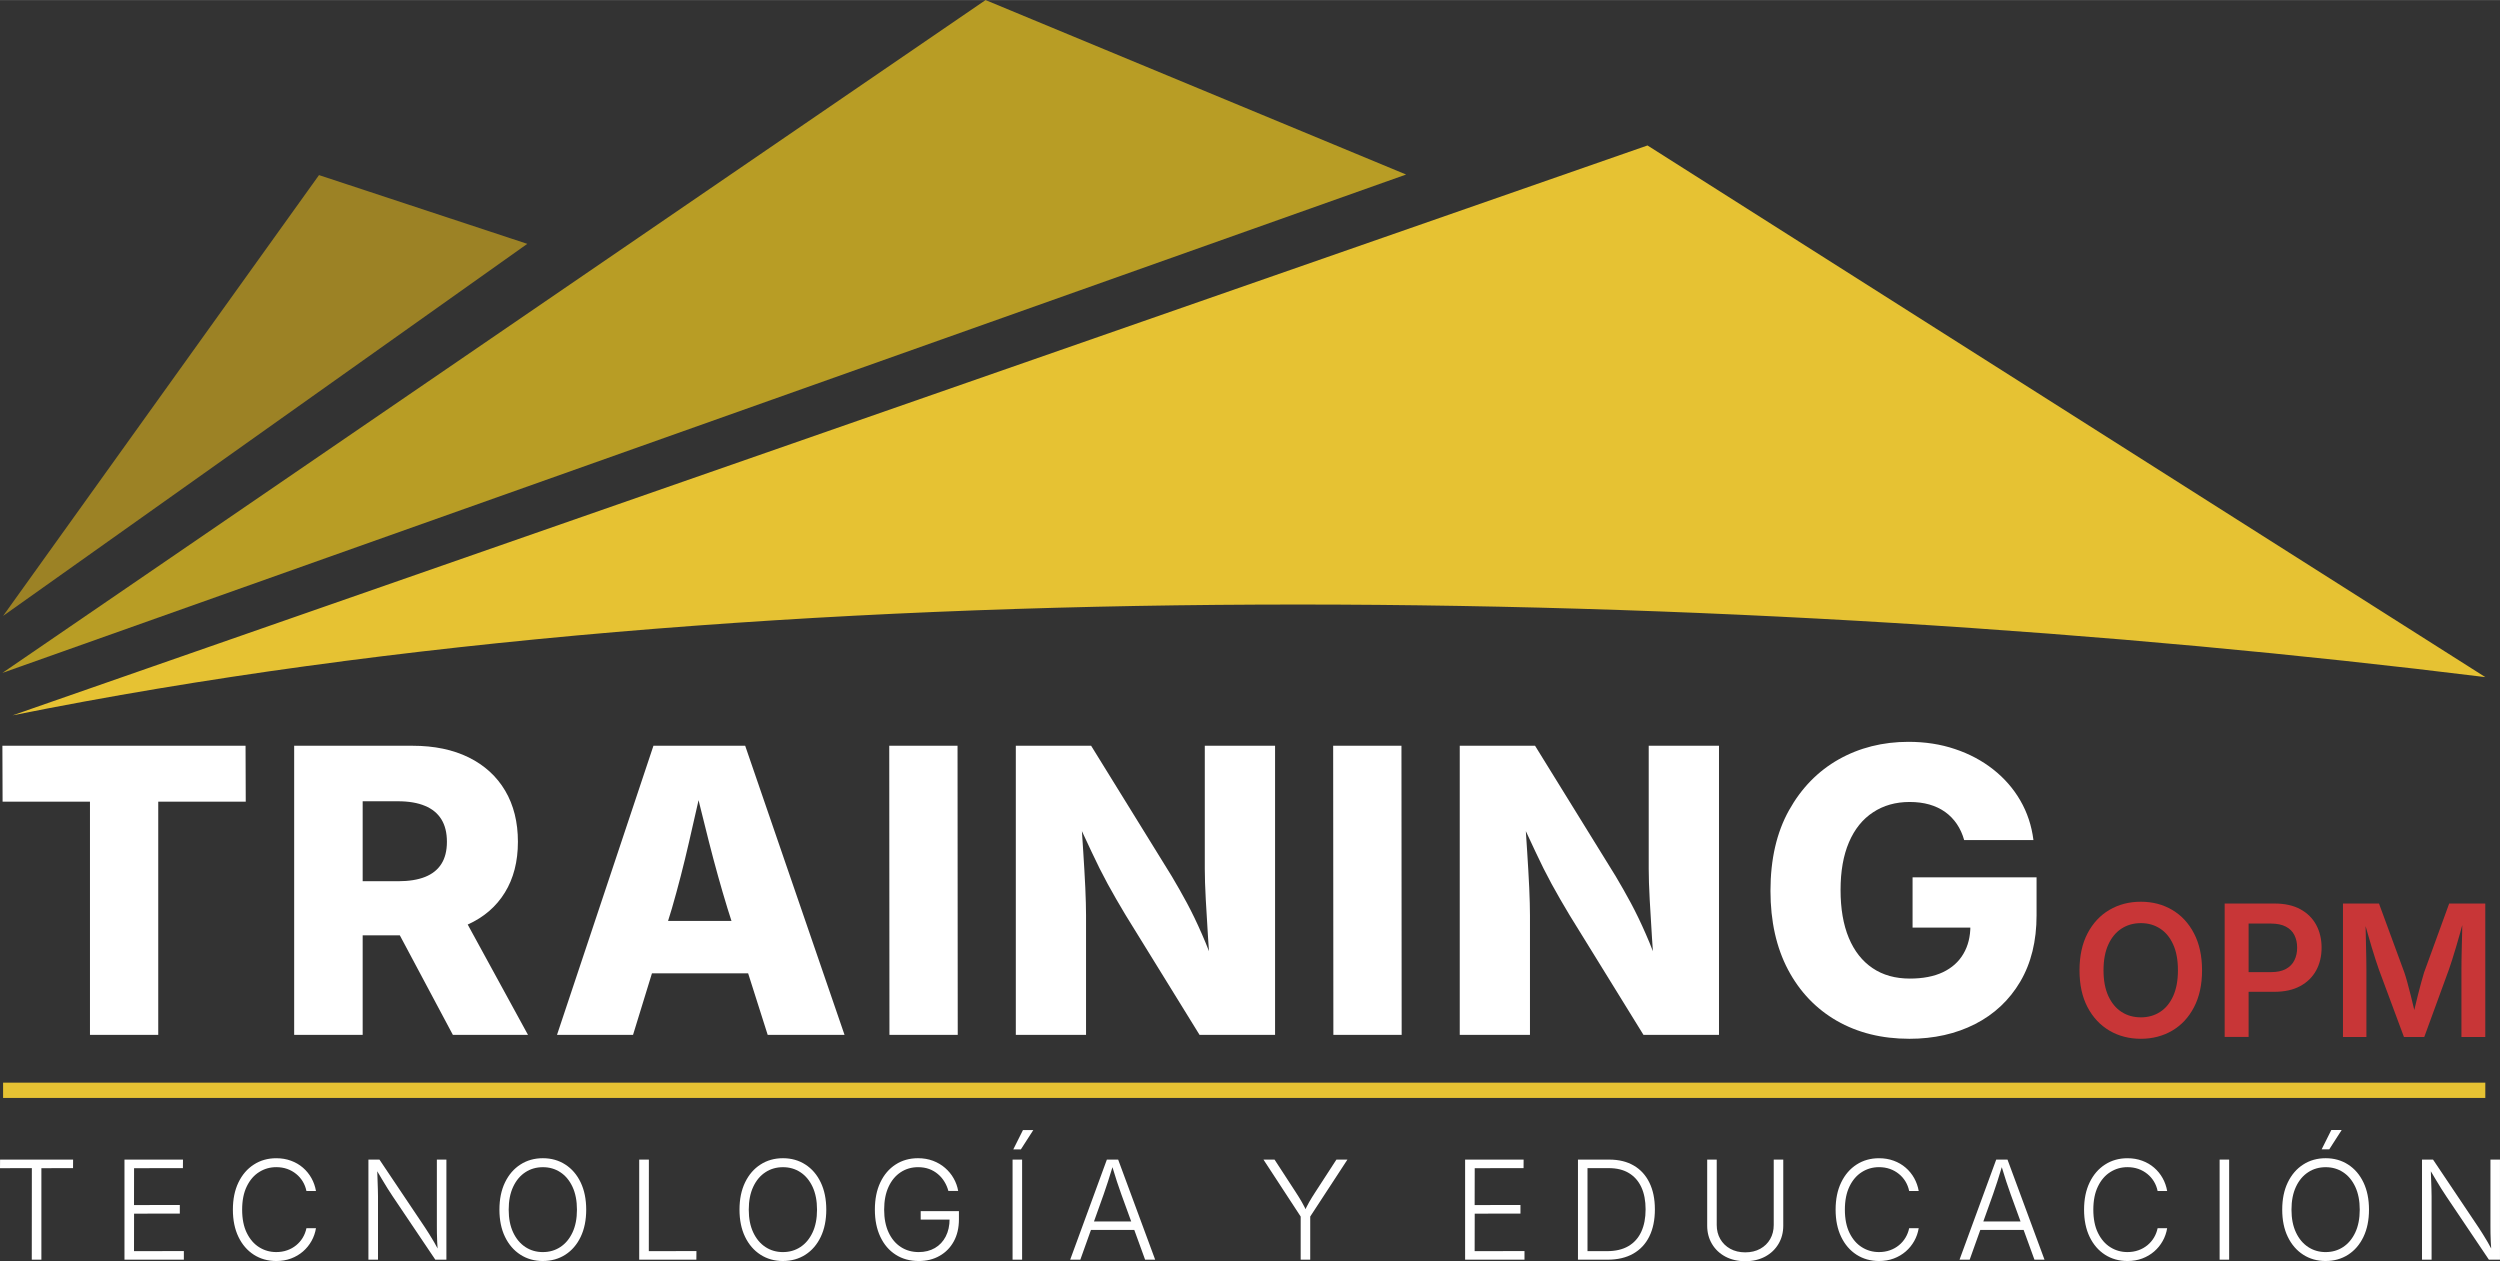
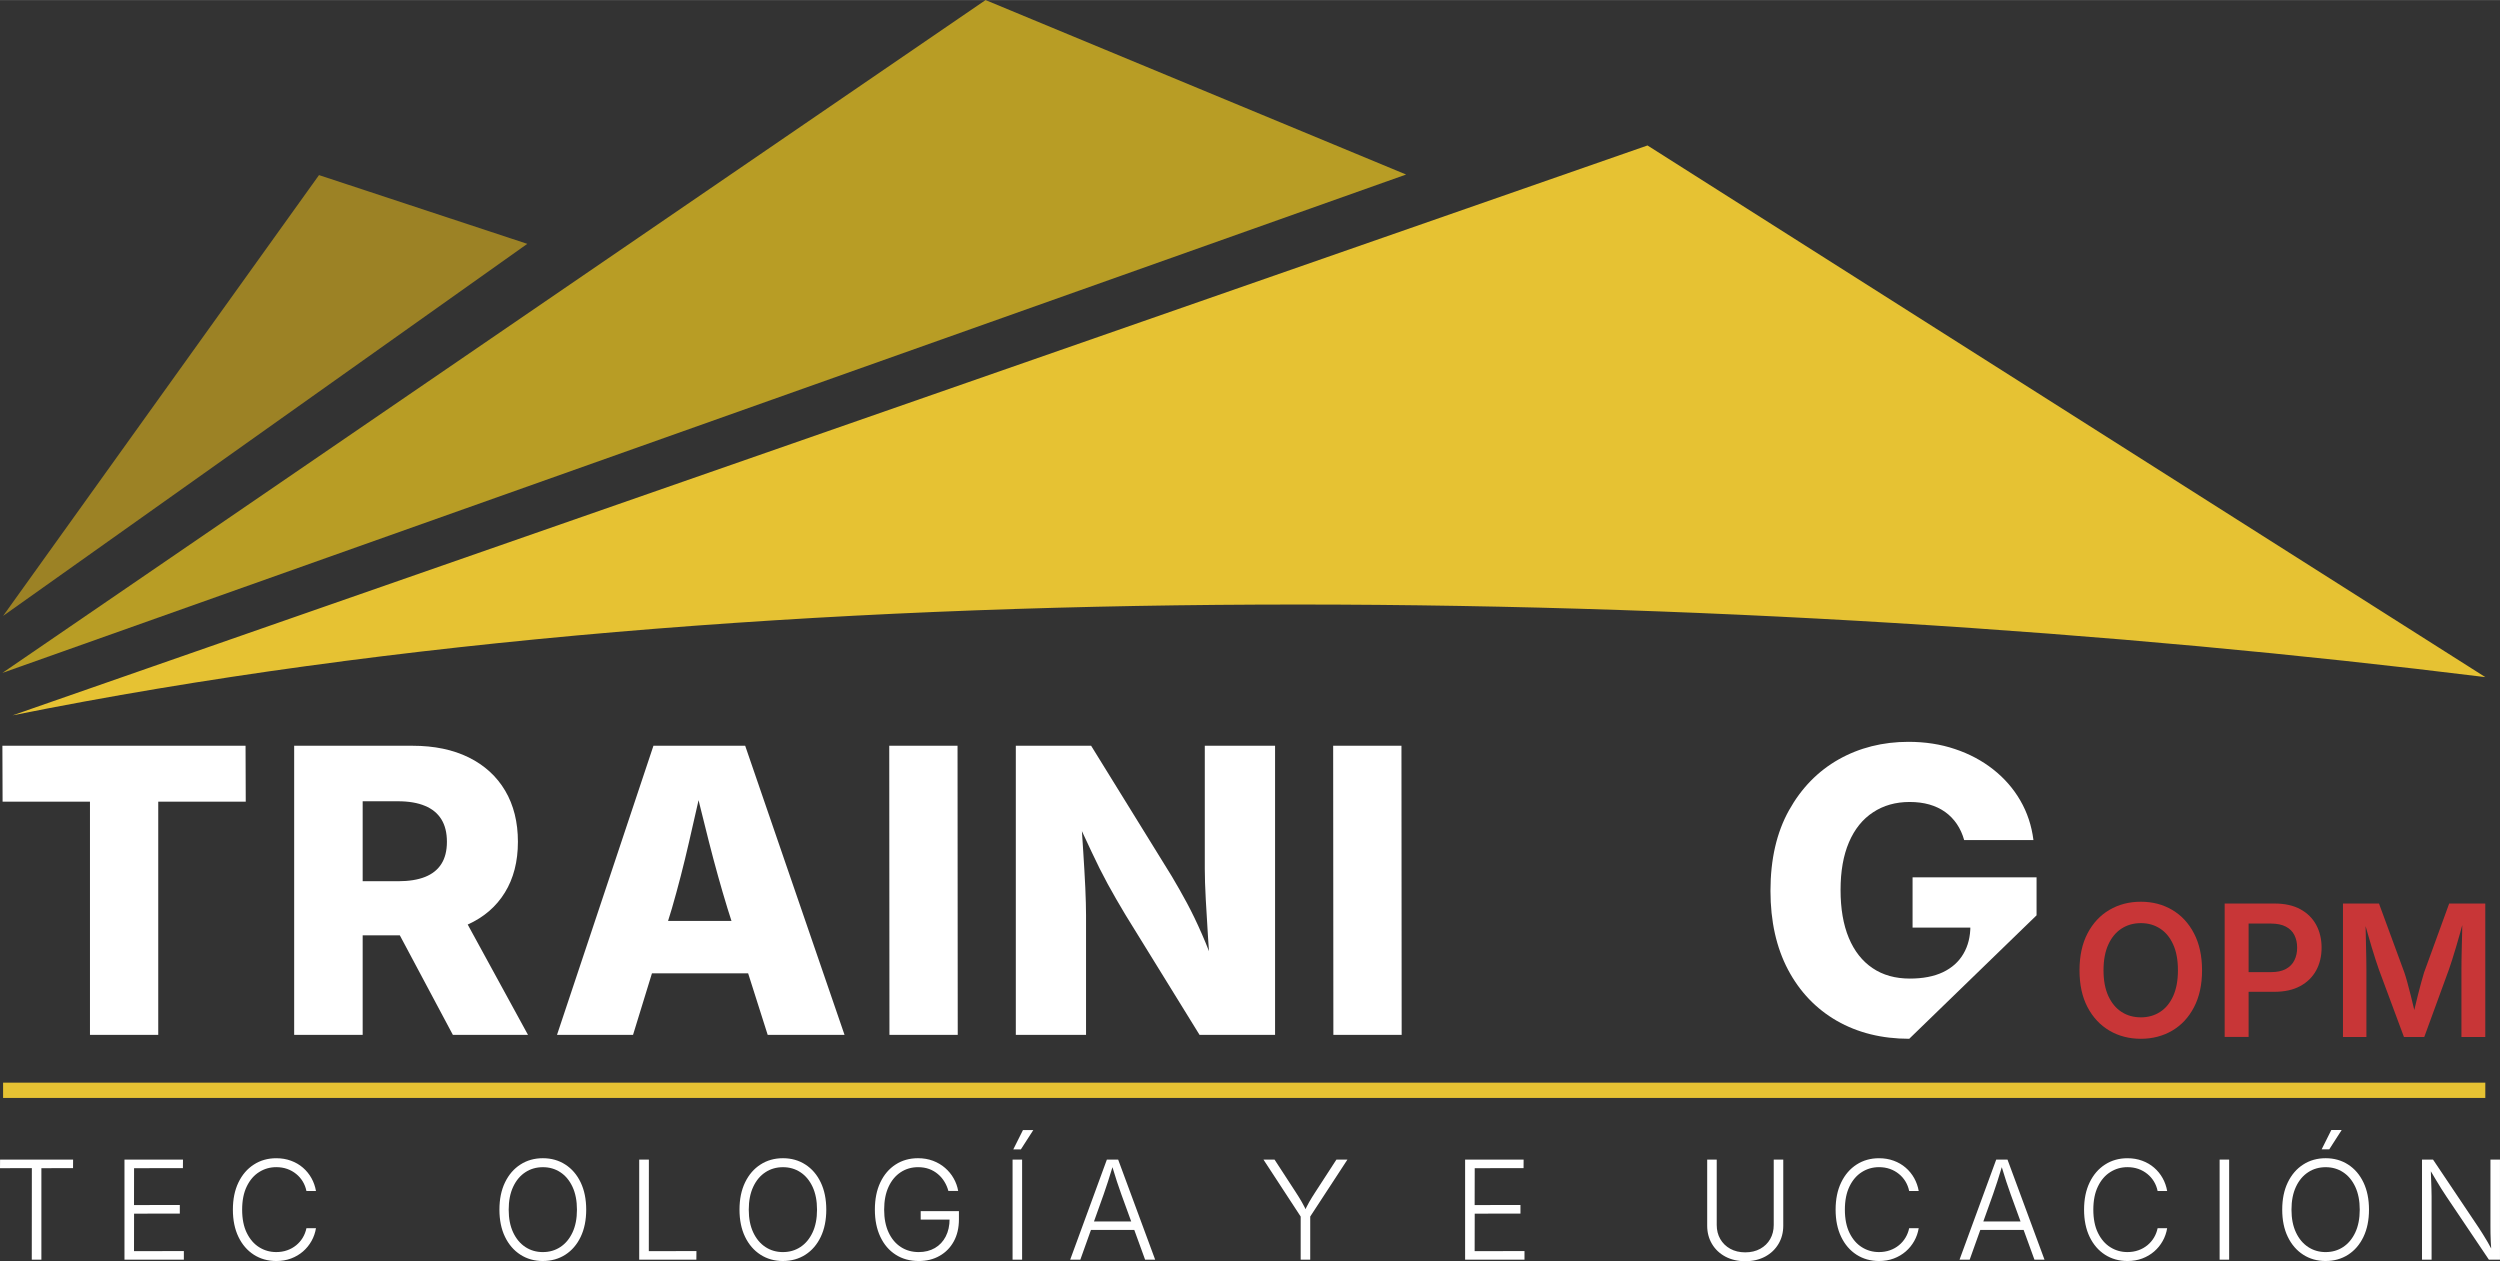
<svg xmlns="http://www.w3.org/2000/svg" xml:space="preserve" width="4.543in" height="2.292in" version="1.1" style="shape-rendering:geometricPrecision; text-rendering:geometricPrecision; image-rendering:optimizeQuality; fill-rule:evenodd; clip-rule:evenodd" viewBox="0 0 1929.94 973.57">
  <rect x="0" y="0" width="1929.94" height="973.57" fill="#333333" stroke="none" />
  <defs>
    <style type="text/css">
   
    .str0 {stroke:#E6C233;stroke-width:11.8;stroke-miterlimit:2.613}
    .fil5 {fill:none}
    .fil2 {fill:#9C8225}
    .fil1 {fill:#B89D25}
    .fil0 {fill:#E6C233}
    .fil4 {fill:#C83637;fill-rule:nonzero}
    .fil3 {fill:white;fill-rule:nonzero}
   
  </style>
  </defs>
  <g id="Layer_x0020_1">
    <path class="fil0" d="M9.7 552.18c586.54,-118.06 1339.92,-100.05 1908.91,-29.52l-646.78 -410.42 -1262.13 439.94z" />
    <polygon class="fil1" points="1.85,519.42 1085.47,134.68 760.83,0 " />
    <polygon class="fil2" points="246.26,135.12 407.05,188.19 2.39,475.42 " />
    <polygon class="fil3" points="2,618.8 1.85,575.64 189.56,575.64 189.71,618.8 122.16,618.8 122.16,798.85 69.45,798.85 69.45,618.8 " />
    <path id="_1" class="fil3" d="M227.09 798.85l0 -223.2 91.38 0c16.77,0 31.24,3.02 43.46,9.05 12.17,6.03 21.53,14.62 28.07,25.67 6.54,11.1 9.82,24.24 9.82,39.43 0,15.29 -3.38,28.33 -10.07,39.17 -6.65,10.84 -16.21,19.07 -28.58,24.65 -12.37,5.57 -27.1,8.39 -44.18,8.39l-58.29 0 0 -41.78 48.68 0c8.28,0 15.24,-1.12 20.76,-3.32 5.52,-2.2 9.72,-5.52 12.58,-10.02 2.86,-4.5 4.29,-10.18 4.29,-17.08 0,-7.01 -1.43,-12.78 -4.29,-17.39 -2.86,-4.6 -7.06,-8.08 -12.68,-10.38 -5.57,-2.35 -12.53,-3.53 -20.81,-3.53l-27.25 0 0 180.35 -52.87 0zm122.52 0l-54.36 -102.01 56.61 0 55.74 102.01 -57.99 0z" />
    <path id="_2" class="fil3" d="M429.99 798.85l74.45 -223.2 70.82 0 76.7 223.2 -59.32 0 -30.99 -97.51c-5.01,-16.31 -9.82,-33.6 -14.47,-51.9 -4.65,-18.36 -9.31,-37.33 -14.01,-57.01l11.86 0c-4.5,19.79 -8.85,38.81 -13.04,57.17 -4.19,18.31 -8.64,35.54 -13.34,51.75l-29.97 97.51 -58.7 0zm50.62 -47.5l0 -40.45 120.88 0 0 40.45 -120.88 0z" />
    <polygon id="_3" class="fil3" points="739.2,575.64 739.35,798.85 686.63,798.85 686.48,575.64 " />
    <path id="_4" class="fil3" d="M784.19 798.85l0 -223.2 58.14 0 62.28 100.79c3.99,6.7 7.93,13.65 11.76,20.76 3.83,7.16 7.67,15.08 11.45,23.78 3.83,8.64 7.67,18.66 11.56,29.91l-4.96 0c-0.56,-8.18 -1.23,-17.23 -1.84,-27.25 -0.67,-9.97 -1.23,-19.69 -1.74,-29.15 -0.51,-9.41 -0.77,-17.39 -0.77,-23.88l0 -94.96 54.25 0 0 223.2 -58.29 0 -57.06 -92.45c-5.11,-8.49 -9.72,-16.52 -13.86,-24.08 -4.14,-7.62 -8.28,-15.85 -12.42,-24.75 -4.14,-8.9 -9,-19.33 -14.62,-31.29l6.14 0c0.72,10.69 1.38,21.12 2.04,31.24 0.67,10.13 1.18,19.43 1.59,27.87 0.36,8.44 0.56,15.44 0.56,21.02l0 92.45 -54.2 0z" />
    <polygon id="_5" class="fil3" points="1081.89,575.64 1082.05,798.85 1029.33,798.85 1029.17,575.64 " />
-     <path id="_6" class="fil3" d="M1126.89 798.85l0 -223.2 58.14 0 62.28 100.79c3.99,6.7 7.93,13.65 11.76,20.76 3.83,7.16 7.67,15.08 11.45,23.78 3.83,8.64 7.67,18.66 11.56,29.91l-4.96 0c-0.56,-8.18 -1.23,-17.23 -1.84,-27.25 -0.67,-9.97 -1.23,-19.69 -1.74,-29.15 -0.51,-9.41 -0.77,-17.39 -0.77,-23.88l0 -94.96 54.25 0 0 223.2 -58.29 0 -57.06 -92.45c-5.11,-8.49 -9.72,-16.52 -13.86,-24.08 -4.14,-7.62 -8.28,-15.85 -12.42,-24.75 -4.14,-8.9 -9,-19.33 -14.62,-31.29l6.14 0c0.72,10.69 1.38,21.12 2.04,31.24 0.67,10.13 1.18,19.43 1.59,27.87 0.36,8.44 0.56,15.44 0.56,21.02l0 92.45 -54.2 0z" />
-     <path id="_7" class="fil3" d="M1473.89 801.86c-21.17,0 -39.78,-4.65 -55.89,-13.86 -16.06,-9.26 -28.64,-22.4 -37.69,-39.48 -9,-17.08 -13.55,-37.38 -13.55,-60.85 0,-24.34 4.75,-45.1 14.32,-62.23 9.56,-17.13 22.35,-30.22 38.35,-39.27 16.01,-9 34,-13.55 53.84,-13.55 12.89,0 24.85,1.84 35.9,5.57 11.05,3.68 20.86,8.9 29.51,15.7 8.64,6.8 15.65,14.83 20.96,24.03 5.37,9.26 8.74,19.43 10.13,30.53l-53.49 0c-1.28,-4.6 -3.17,-8.74 -5.62,-12.37 -2.46,-3.63 -5.47,-6.75 -9.05,-9.31 -3.58,-2.56 -7.67,-4.45 -12.22,-5.78 -4.55,-1.28 -9.61,-1.94 -15.19,-1.94 -10.79,0 -20.2,2.66 -28.23,7.98 -8.08,5.27 -14.27,12.99 -18.61,23.11 -4.35,10.18 -6.49,22.4 -6.49,36.82 0,14.47 2.1,26.79 6.34,36.97 4.24,10.18 10.38,18 18.36,23.37 7.98,5.42 17.59,8.08 28.79,8.08 10.07,0 18.61,-1.64 25.52,-4.91 6.95,-3.32 12.22,-8.03 15.8,-14.16 3.63,-6.14 5.42,-13.35 5.42,-21.63l10.02 1.33 -54.66 0 0 -38.81 95.72 0 0 29.35c0,19.89 -4.19,36.92 -12.58,51.19 -8.39,14.21 -19.99,25.16 -34.82,32.73 -14.83,7.57 -31.81,11.4 -50.88,11.4z" />
+     <path id="_7" class="fil3" d="M1473.89 801.86c-21.17,0 -39.78,-4.65 -55.89,-13.86 -16.06,-9.26 -28.64,-22.4 -37.69,-39.48 -9,-17.08 -13.55,-37.38 -13.55,-60.85 0,-24.34 4.75,-45.1 14.32,-62.23 9.56,-17.13 22.35,-30.22 38.35,-39.27 16.01,-9 34,-13.55 53.84,-13.55 12.89,0 24.85,1.84 35.9,5.57 11.05,3.68 20.86,8.9 29.51,15.7 8.64,6.8 15.65,14.83 20.96,24.03 5.37,9.26 8.74,19.43 10.13,30.53l-53.49 0c-1.28,-4.6 -3.17,-8.74 -5.62,-12.37 -2.46,-3.63 -5.47,-6.75 -9.05,-9.31 -3.58,-2.56 -7.67,-4.45 -12.22,-5.78 -4.55,-1.28 -9.61,-1.94 -15.19,-1.94 -10.79,0 -20.2,2.66 -28.23,7.98 -8.08,5.27 -14.27,12.99 -18.61,23.11 -4.35,10.18 -6.49,22.4 -6.49,36.82 0,14.47 2.1,26.79 6.34,36.97 4.24,10.18 10.38,18 18.36,23.37 7.98,5.42 17.59,8.08 28.79,8.08 10.07,0 18.61,-1.64 25.52,-4.91 6.95,-3.32 12.22,-8.03 15.8,-14.16 3.63,-6.14 5.42,-13.35 5.42,-21.63l10.02 1.33 -54.66 0 0 -38.81 95.72 0 0 29.35z" />
    <path class="fil4" d="M1652.7 801.86c-9.04,0 -17.13,-2.1 -24.29,-6.3 -7.13,-4.2 -12.77,-10.24 -16.9,-18.12 -4.13,-7.88 -6.18,-17.35 -6.18,-28.42 0,-11.09 2.05,-20.6 6.18,-28.51 4.13,-7.91 9.77,-13.95 16.9,-18.15 7.15,-4.2 15.25,-6.3 24.29,-6.3 8.97,0 17.04,2.1 24.17,6.3 7.1,4.2 12.74,10.24 16.85,18.15 4.13,7.91 6.21,17.42 6.21,28.51 0,11.07 -2.08,20.55 -6.21,28.46 -4.11,7.91 -9.75,13.95 -16.85,18.1 -7.13,4.18 -15.2,6.28 -24.17,6.28zm0 -16.54c5.57,0 10.5,-1.39 14.82,-4.18 4.32,-2.78 7.7,-6.89 10.13,-12.3 2.46,-5.43 3.66,-12.04 3.66,-19.82 0,-7.88 -1.2,-14.52 -3.66,-19.94 -2.43,-5.41 -5.81,-9.51 -10.13,-12.3 -4.32,-2.81 -9.25,-4.2 -14.82,-4.2 -5.64,0 -10.62,1.42 -14.94,4.22 -4.34,2.81 -7.74,6.94 -10.2,12.34 -2.48,5.43 -3.7,12.04 -3.7,19.87 0,7.79 1.23,14.39 3.7,19.78 2.46,5.4 5.85,9.51 10.2,12.32 4.32,2.81 9.3,4.2 14.94,4.2z" />
    <path id="_1_36" class="fil4" d="M1717.39 800.47l0 -103.02 38.52 0c7.88,0 14.54,1.46 19.92,4.41 5.41,2.95 9.46,7.01 12.25,12.13 2.76,5.14 4.13,11 4.13,17.53 0,6.58 -1.39,12.44 -4.18,17.56 -2.79,5.12 -6.89,9.16 -12.34,12.11 -5.43,2.95 -12.11,4.41 -20.04,4.41l-25.51 0 0 -15.2 23.08 0c4.65,0 8.47,-0.8 11.44,-2.43 2.97,-1.61 5.17,-3.85 6.56,-6.7 1.42,-2.85 2.12,-6.11 2.12,-9.75 0,-3.63 -0.71,-6.87 -2.12,-9.68 -1.39,-2.81 -3.61,-5 -6.61,-6.56 -3,-1.58 -6.84,-2.36 -11.54,-2.36l-17.2 0 0 87.53 -18.48 0z" />
    <path id="_2_37" class="fil4" d="M1808.72 800.47l0 -103.02 27.8 0 19.56 53.17c0.71,1.98 1.46,4.53 2.31,7.62 0.87,3.12 1.75,6.47 2.64,10.08 0.9,3.59 1.75,7.1 2.55,10.52 0.8,3.45 1.49,6.47 2.05,9.11l-3.75 0c0.57,-2.6 1.25,-5.57 2.05,-8.97 0.8,-3.38 1.65,-6.89 2.55,-10.5 0.9,-3.61 1.77,-6.99 2.64,-10.12 0.85,-3.14 1.58,-5.71 2.24,-7.74l19.35 -53.17 27.87 0 0 103.02 -18.41 0 0 -51.99c0,-2.22 0.02,-4.89 0.07,-8.02 0.05,-3.14 0.12,-6.49 0.21,-10.1 0.09,-3.59 0.19,-7.22 0.28,-10.88 0.1,-3.66 0.14,-7.15 0.14,-10.48l1.3 0c-0.92,3.63 -1.91,7.36 -3,11.16 -1.09,3.8 -2.15,7.5 -3.21,11.07 -1.06,3.56 -2.08,6.84 -3.02,9.84 -0.94,3 -1.75,5.48 -2.46,7.41l-19 51.99 -15.69 0 -19.31 -51.99c-0.68,-1.94 -1.51,-4.37 -2.46,-7.29 -0.94,-2.93 -1.96,-6.16 -3.04,-9.72 -1.09,-3.54 -2.17,-7.25 -3.23,-11.09 -1.09,-3.85 -2.17,-7.65 -3.23,-11.38l1.54 0c0.05,3.09 0.12,6.44 0.21,10.05 0.09,3.64 0.16,7.25 0.24,10.9 0.07,3.63 0.14,7.06 0.21,10.27 0.07,3.21 0.09,5.95 0.09,8.26l0 51.99 -18.12 0z" />
    <polygon class="fil3" points="-0,901.76 0.05,895.12 56.43,895.12 56.38,901.7 31.95,901.76 31.95,972.38 24.53,972.38 24.59,901.7 " />
    <polygon id="_1_38" class="fil3" points="96.09,972.38 96.09,895.12 141.26,895.12 141.2,901.7 103.5,901.76 103.45,930.22 138.81,930.17 138.81,936.8 103.5,936.86 103.45,965.8 141.93,965.74 141.93,972.38 " />
    <path id="_2_39" class="fil3" d="M213.27 973.42c-6.5,0 -12.27,-1.63 -17.31,-4.85 -5.04,-3.24 -9.01,-7.82 -11.88,-13.77 -2.87,-5.95 -4.3,-12.96 -4.3,-21.01 0,-8.09 1.43,-15.1 4.3,-21.04 2.87,-5.95 6.83,-10.55 11.88,-13.79 5.04,-3.26 10.82,-4.89 17.31,-4.89 4.12,0 7.91,0.64 11.38,1.93 3.49,1.27 6.55,3.06 9.2,5.36 2.67,2.3 4.85,4.99 6.57,8.05 1.72,3.08 2.89,6.41 3.5,9.96l-7.36 0c-0.55,-2.67 -1.5,-5.11 -2.85,-7.35 -1.36,-2.23 -3.04,-4.18 -5.08,-5.82 -2.05,-1.66 -4.35,-2.96 -6.94,-3.88 -2.57,-0.9 -5.38,-1.36 -8.42,-1.36 -4.83,0 -9.26,1.26 -13.24,3.79 -4,2.51 -7.17,6.21 -9.54,11.1 -2.37,4.87 -3.56,10.85 -3.56,17.93 0,7.1 1.19,13.08 3.58,17.95 2.39,4.87 5.57,8.55 9.57,11.05 3.98,2.5 8.39,3.73 13.19,3.73 3.04,0 5.86,-0.46 8.42,-1.38 2.59,-0.9 4.89,-2.19 6.94,-3.86 2.04,-1.66 3.72,-3.61 5.08,-5.86 1.35,-2.25 2.3,-4.69 2.85,-7.31l7.36 0c-0.58,3.52 -1.73,6.82 -3.45,9.88 -1.72,3.06 -3.89,5.75 -6.57,8.07 -2.66,2.3 -5.72,4.11 -9.2,5.42 -3.47,1.29 -7.28,1.95 -11.43,1.95z" />
-     <path id="_3_40" class="fil3" d="M284.41 972.38l0 -77.26 8.51 0 35.21 52.48c0.98,1.45 2.05,3.13 3.26,5.08 1.22,1.93 2.5,4.04 3.82,6.32 1.33,2.28 2.65,4.69 3.96,7.2l-1.19 0c-0.21,-2.58 -0.37,-5.08 -0.48,-7.49 -0.11,-2.41 -0.18,-4.67 -0.21,-6.8 -0.04,-2.12 -0.05,-4.02 -0.04,-5.68l0 -51.12 7.36 0 0 77.26 -8.57 0 -32.87 -48.85c-1.29,-1.93 -2.57,-3.91 -3.88,-5.97 -1.29,-2.04 -2.69,-4.34 -4.21,-6.92 -1.52,-2.57 -3.33,-5.61 -5.4,-9.1l1.45 0c0.11,3.15 0.21,6.11 0.32,8.87 0.09,2.76 0.18,5.26 0.25,7.47 0.07,2.21 0.11,4.07 0.11,5.59l0 48.91 -7.42 0z" />
    <path id="_4_41" class="fil3" d="M419.09 973.42c-6.53,0 -12.32,-1.63 -17.36,-4.89 -5.04,-3.24 -9.01,-7.84 -11.88,-13.77 -2.87,-5.93 -4.3,-12.92 -4.3,-20.98 0,-8.09 1.43,-15.1 4.3,-21.04 2.87,-5.95 6.83,-10.55 11.88,-13.79 5.04,-3.26 10.83,-4.89 17.36,-4.89 6.5,0 12.28,1.63 17.33,4.89 5.04,3.24 8.99,7.84 11.84,13.79 2.85,5.95 4.28,12.96 4.28,21.04 0,8.05 -1.43,15.06 -4.28,21.01 -2.85,5.95 -6.8,10.53 -11.84,13.77 -5.05,3.22 -10.83,4.85 -17.33,4.85zm0 -6.9c5.03,0 9.51,-1.29 13.47,-3.89 3.95,-2.59 7.08,-6.34 9.38,-11.22 2.3,-4.89 3.45,-10.76 3.45,-17.61 0,-6.87 -1.15,-12.76 -3.45,-17.68 -2.3,-4.9 -5.44,-8.66 -9.38,-11.24 -3.96,-2.6 -8.44,-3.89 -13.47,-3.89 -5.04,0 -9.56,1.29 -13.52,3.89 -3.98,2.58 -7.12,6.34 -9.42,11.24 -2.3,4.92 -3.45,10.81 -3.45,17.68 0,6.82 1.15,12.67 3.45,17.56 2.3,4.89 5.44,8.64 9.42,11.26 3.96,2.6 8.48,3.91 13.52,3.91z" />
    <polygon id="_5_42" class="fil3" points="493.45,972.38 493.45,895.12 500.92,895.12 500.87,965.8 537.63,965.74 537.58,972.38 " />
    <path id="_6_43" class="fil3" d="M604.42 973.42c-6.53,0 -12.32,-1.63 -17.36,-4.89 -5.04,-3.24 -9.01,-7.84 -11.88,-13.77 -2.87,-5.93 -4.3,-12.92 -4.3,-20.98 0,-8.09 1.43,-15.1 4.3,-21.04 2.87,-5.95 6.83,-10.55 11.88,-13.79 5.04,-3.26 10.83,-4.89 17.36,-4.89 6.5,0 12.28,1.63 17.33,4.89 5.04,3.24 8.99,7.84 11.84,13.79 2.85,5.95 4.28,12.96 4.28,21.04 0,8.05 -1.43,15.06 -4.28,21.01 -2.85,5.95 -6.8,10.53 -11.84,13.77 -5.05,3.22 -10.83,4.85 -17.33,4.85zm0 -6.9c5.03,0 9.51,-1.29 13.47,-3.89 3.95,-2.59 7.08,-6.34 9.38,-11.22 2.3,-4.89 3.45,-10.76 3.45,-17.61 0,-6.87 -1.15,-12.76 -3.45,-17.68 -2.3,-4.9 -5.44,-8.66 -9.38,-11.24 -3.96,-2.6 -8.44,-3.89 -13.47,-3.89 -5.04,0 -9.56,1.29 -13.52,3.89 -3.98,2.58 -7.12,6.34 -9.42,11.24 -2.3,4.92 -3.45,10.81 -3.45,17.68 0,6.82 1.15,12.67 3.45,17.56 2.3,4.89 5.44,8.64 9.42,11.26 3.96,2.6 8.48,3.91 13.52,3.91z" />
    <path id="_7_44" class="fil3" d="M709.18 973.42c-6.78,0 -12.69,-1.63 -17.75,-4.89 -5.08,-3.24 -9.01,-7.84 -11.82,-13.79 -2.83,-5.95 -4.23,-12.94 -4.23,-20.96 0,-8.12 1.4,-15.15 4.23,-21.08 2.81,-5.93 6.73,-10.51 11.74,-13.75 5.01,-3.26 10.8,-4.89 17.33,-4.89 4.21,0 8.09,0.67 11.61,2 3.52,1.33 6.62,3.17 9.31,5.51 2.67,2.32 4.89,5.01 6.6,8.05 1.74,3.04 2.89,6.28 3.49,9.7l-7.57 0c-0.69,-2.57 -1.7,-4.94 -3.05,-7.13 -1.33,-2.2 -2.97,-4.14 -4.97,-5.82 -1.98,-1.7 -4.25,-3.03 -6.81,-3.98 -2.57,-0.94 -5.42,-1.41 -8.55,-1.41 -4.99,0 -9.45,1.29 -13.42,3.89 -3.95,2.58 -7.08,6.32 -9.36,11.22 -2.26,4.89 -3.42,10.8 -3.42,17.7 0,6.82 1.15,12.67 3.42,17.56 2.28,4.89 5.43,8.64 9.45,11.26 4,2.6 8.6,3.91 13.79,3.91 4.76,0 8.94,-1.05 12.52,-3.13 3.59,-2.09 6.37,-5.06 8.35,-8.9 1.98,-3.84 2.99,-8.37 2.99,-13.63l2.28 0.57 -24.59 0 0 -6.53 29.51 0 0 6.37c0,6.53 -1.33,12.21 -3.97,17.01 -2.65,4.82 -6.3,8.53 -10.97,11.17 -4.67,2.66 -10.04,3.98 -16.13,3.98z" />
    <path id="_8" class="fil3" d="M789.04 895.12l0 77.26 -7.36 0 0 -77.26 7.36 0zm-6.8 -7.89l7.47 -14.92 7.98 0 -9.59 14.92 -5.86 0z" />
    <path id="_9" class="fil3" d="M826.16 972.38l28.32 -77.26 8.71 0 28.57 77.26 -7.77 0 -18.37 -50.52c-1.03,-2.8 -2.16,-6.07 -3.38,-9.82 -1.24,-3.75 -2.64,-8.27 -4.23,-13.56l1.56 0c-1.59,5.33 -3.01,9.89 -4.26,13.7 -1.24,3.79 -2.32,7.03 -3.26,9.68l-18.05 50.52 -7.82 0zm13.17 -22.97l0 -6.53 39.26 0 0 6.53 -39.26 0z" />
    <path id="_10" class="fil3" d="M1004.09 972.38l0 -33.29 -28.73 -43.97 8.55 0 16.44 25.26c1.7,2.58 3.24,5.1 4.64,7.54 1.4,2.43 2.85,5.31 4.34,8.64l-2.96 0c1.49,-3.4 2.94,-6.32 4.36,-8.78 1.42,-2.44 2.94,-4.92 4.57,-7.4l16.39 -25.26 8.5 0 -28.73 43.97 0 33.29 -7.36 0z" />
    <polygon id="_11" class="fil3" points="1131.03,972.38 1131.03,895.12 1176.2,895.12 1176.15,901.7 1138.45,901.76 1138.39,930.22 1173.76,930.17 1173.76,936.8 1138.45,936.86 1138.39,965.8 1176.87,965.74 1176.87,972.38 " />
-     <path id="_12" class="fil3" d="M1240.96 972.38l-18.76 0 0 -6.58 18.36 0c6.6,0 12.11,-1.29 16.51,-3.86 4.41,-2.58 7.72,-6.28 9.95,-11.1 2.23,-4.83 3.34,-10.59 3.34,-17.29 0,-6.64 -1.08,-12.34 -3.26,-17.06 -2.18,-4.74 -5.38,-8.39 -9.59,-10.94 -4.21,-2.57 -9.43,-3.84 -15.66,-3.84l-19.91 0 0 -6.58 20.37 0c7.4,0 13.72,1.54 18.96,4.62 5.24,3.06 9.26,7.47 12.05,13.22 2.81,5.73 4.21,12.58 4.21,20.58 0,8.12 -1.43,15.08 -4.28,20.87 -2.85,5.79 -7.01,10.23 -12.44,13.33 -5.45,3.1 -12.05,4.64 -19.84,4.64zm-15.45 -77.26l0 77.26 -7.36 0 0 -77.26 7.36 0z" />
    <path id="_13" class="fil3" d="M1347.31 973.57c-5.81,0 -10.92,-1.19 -15.35,-3.54 -4.43,-2.37 -7.88,-5.63 -10.35,-9.79 -2.46,-4.14 -3.7,-8.85 -3.7,-14.09l0 -51.03 7.36 0 0 50.5c0,4.05 0.92,7.66 2.74,10.85 1.84,3.17 4.41,5.68 7.7,7.5 3.31,1.84 7.17,2.76 11.59,2.76 4.42,0 8.28,-0.92 11.59,-2.76 3.29,-1.82 5.86,-4.34 7.66,-7.5 1.82,-3.19 2.73,-6.8 2.73,-10.85l0 -50.5 7.36 0 0 51.03c0,5.24 -1.24,9.95 -3.7,14.09 -2.48,4.16 -5.91,7.42 -10.32,9.79 -4.41,2.35 -9.52,3.54 -15.33,3.54z" />
    <path id="_14" class="fil3" d="M1450.54 973.42c-6.5,0 -12.27,-1.63 -17.31,-4.85 -5.04,-3.24 -9.01,-7.82 -11.88,-13.77 -2.87,-5.95 -4.3,-12.96 -4.3,-21.01 0,-8.09 1.43,-15.1 4.3,-21.04 2.87,-5.95 6.83,-10.55 11.88,-13.79 5.04,-3.26 10.82,-4.89 17.31,-4.89 4.12,0 7.91,0.64 11.38,1.93 3.49,1.27 6.55,3.06 9.2,5.36 2.67,2.3 4.85,4.99 6.57,8.05 1.72,3.08 2.89,6.41 3.5,9.96l-7.36 0c-0.55,-2.67 -1.5,-5.11 -2.85,-7.35 -1.36,-2.23 -3.04,-4.18 -5.08,-5.82 -2.05,-1.66 -4.35,-2.96 -6.94,-3.88 -2.57,-0.9 -5.38,-1.36 -8.42,-1.36 -4.83,0 -9.26,1.26 -13.24,3.79 -4,2.51 -7.17,6.21 -9.54,11.1 -2.37,4.87 -3.56,10.85 -3.56,17.93 0,7.1 1.19,13.08 3.58,17.95 2.39,4.87 5.57,8.55 9.57,11.05 3.98,2.5 8.39,3.73 13.19,3.73 3.04,0 5.86,-0.46 8.42,-1.38 2.59,-0.9 4.89,-2.19 6.94,-3.86 2.04,-1.66 3.72,-3.61 5.08,-5.86 1.35,-2.25 2.3,-4.69 2.85,-7.31l7.36 0c-0.58,3.52 -1.73,6.82 -3.45,9.88 -1.72,3.06 -3.89,5.75 -6.57,8.07 -2.66,2.3 -5.72,4.11 -9.2,5.42 -3.47,1.29 -7.28,1.95 -11.43,1.95z" />
    <path id="_15" class="fil3" d="M1512.71 972.38l28.32 -77.26 8.71 0 28.57 77.26 -7.77 0 -18.37 -50.52c-1.03,-2.8 -2.16,-6.07 -3.38,-9.82 -1.24,-3.75 -2.64,-8.27 -4.23,-13.56l1.56 0c-1.59,5.33 -3.01,9.89 -4.26,13.7 -1.24,3.79 -2.32,7.03 -3.26,9.68l-18.05 50.52 -7.82 0zm13.17 -22.97l0 -6.53 39.26 0 0 6.53 -39.26 0z" />
    <path id="_16" class="fil3" d="M1642.34 973.42c-6.5,0 -12.27,-1.63 -17.31,-4.85 -5.04,-3.24 -9.01,-7.82 -11.88,-13.77 -2.87,-5.95 -4.3,-12.96 -4.3,-21.01 0,-8.09 1.43,-15.1 4.3,-21.04 2.87,-5.95 6.83,-10.55 11.88,-13.79 5.04,-3.26 10.82,-4.89 17.31,-4.89 4.12,0 7.91,0.64 11.38,1.93 3.49,1.27 6.55,3.06 9.2,5.36 2.67,2.3 4.85,4.99 6.57,8.05 1.72,3.08 2.89,6.41 3.5,9.96l-7.36 0c-0.55,-2.67 -1.5,-5.11 -2.85,-7.35 -1.36,-2.23 -3.04,-4.18 -5.08,-5.82 -2.05,-1.66 -4.35,-2.96 -6.94,-3.88 -2.57,-0.9 -5.38,-1.36 -8.42,-1.36 -4.83,0 -9.26,1.26 -13.24,3.79 -4,2.51 -7.17,6.21 -9.54,11.1 -2.37,4.87 -3.56,10.85 -3.56,17.93 0,7.1 1.19,13.08 3.58,17.95 2.39,4.87 5.57,8.55 9.57,11.05 3.98,2.5 8.39,3.73 13.19,3.73 3.04,0 5.86,-0.46 8.42,-1.38 2.59,-0.9 4.89,-2.19 6.94,-3.86 2.04,-1.66 3.72,-3.61 5.08,-5.86 1.35,-2.25 2.3,-4.69 2.85,-7.31l7.36 0c-0.58,3.52 -1.73,6.82 -3.45,9.88 -1.72,3.06 -3.89,5.75 -6.57,8.07 -2.66,2.3 -5.72,4.11 -9.2,5.42 -3.47,1.29 -7.28,1.95 -11.43,1.95z" />
    <polygon id="_17" class="fil3" points="1720.85,895.12 1720.85,972.38 1713.49,972.38 1713.49,895.12 " />
    <path id="_18" class="fil3" d="M1795.36 973.42c-6.53,0 -12.32,-1.63 -17.36,-4.89 -5.04,-3.24 -9.01,-7.84 -11.88,-13.77 -2.87,-5.93 -4.3,-12.92 -4.3,-20.98 0,-8.09 1.43,-15.1 4.3,-21.04 2.87,-5.95 6.83,-10.55 11.88,-13.79 5.04,-3.26 10.83,-4.89 17.36,-4.89 6.5,0 12.28,1.63 17.33,4.89 5.04,3.24 8.99,7.84 11.84,13.79 2.85,5.95 4.28,12.96 4.28,21.04 0,8.05 -1.43,15.06 -4.28,21.01 -2.85,5.95 -6.8,10.53 -11.84,13.77 -5.05,3.22 -10.83,4.85 -17.33,4.85zm0 -6.9c5.03,0 9.51,-1.29 13.47,-3.89 3.95,-2.59 7.08,-6.34 9.38,-11.22 2.3,-4.89 3.45,-10.76 3.45,-17.61 0,-6.87 -1.15,-12.76 -3.45,-17.68 -2.3,-4.9 -5.44,-8.66 -9.38,-11.24 -3.96,-2.6 -8.44,-3.89 -13.47,-3.89 -5.04,0 -9.56,1.29 -13.52,3.89 -3.98,2.58 -7.12,6.34 -9.42,11.24 -2.3,4.92 -3.45,10.81 -3.45,17.68 0,6.82 1.15,12.67 3.45,17.56 2.3,4.89 5.44,8.64 9.42,11.26 3.96,2.6 8.48,3.91 13.52,3.91zm-3.1 -79.3l7.45 -14.92 8 0 -9.59 14.92 -5.86 0z" />
    <path id="_19" class="fil3" d="M1869.73 972.38l0 -77.26 8.51 0 35.21 52.48c0.98,1.45 2.05,3.13 3.26,5.08 1.22,1.93 2.5,4.04 3.82,6.32 1.33,2.28 2.65,4.69 3.96,7.2l-1.19 0c-0.21,-2.58 -0.37,-5.08 -0.48,-7.49 -0.11,-2.41 -0.18,-4.67 -0.21,-6.8 -0.04,-2.12 -0.05,-4.02 -0.04,-5.68l0 -51.12 7.36 0 0 77.26 -8.57 0 -32.87 -48.85c-1.29,-1.93 -2.57,-3.91 -3.88,-5.97 -1.29,-2.04 -2.69,-4.34 -4.21,-6.92 -1.52,-2.57 -3.33,-5.61 -5.4,-9.1l1.45 0c0.11,3.15 0.21,6.11 0.32,8.87 0.09,2.76 0.18,5.26 0.25,7.47 0.07,2.21 0.11,4.07 0.11,5.59l0 48.91 -7.42 0z" />
    <line class="fil5 str0" x1="2.39" y1="841.63" x2="1918.6" y2="841.63" />
  </g>
</svg>